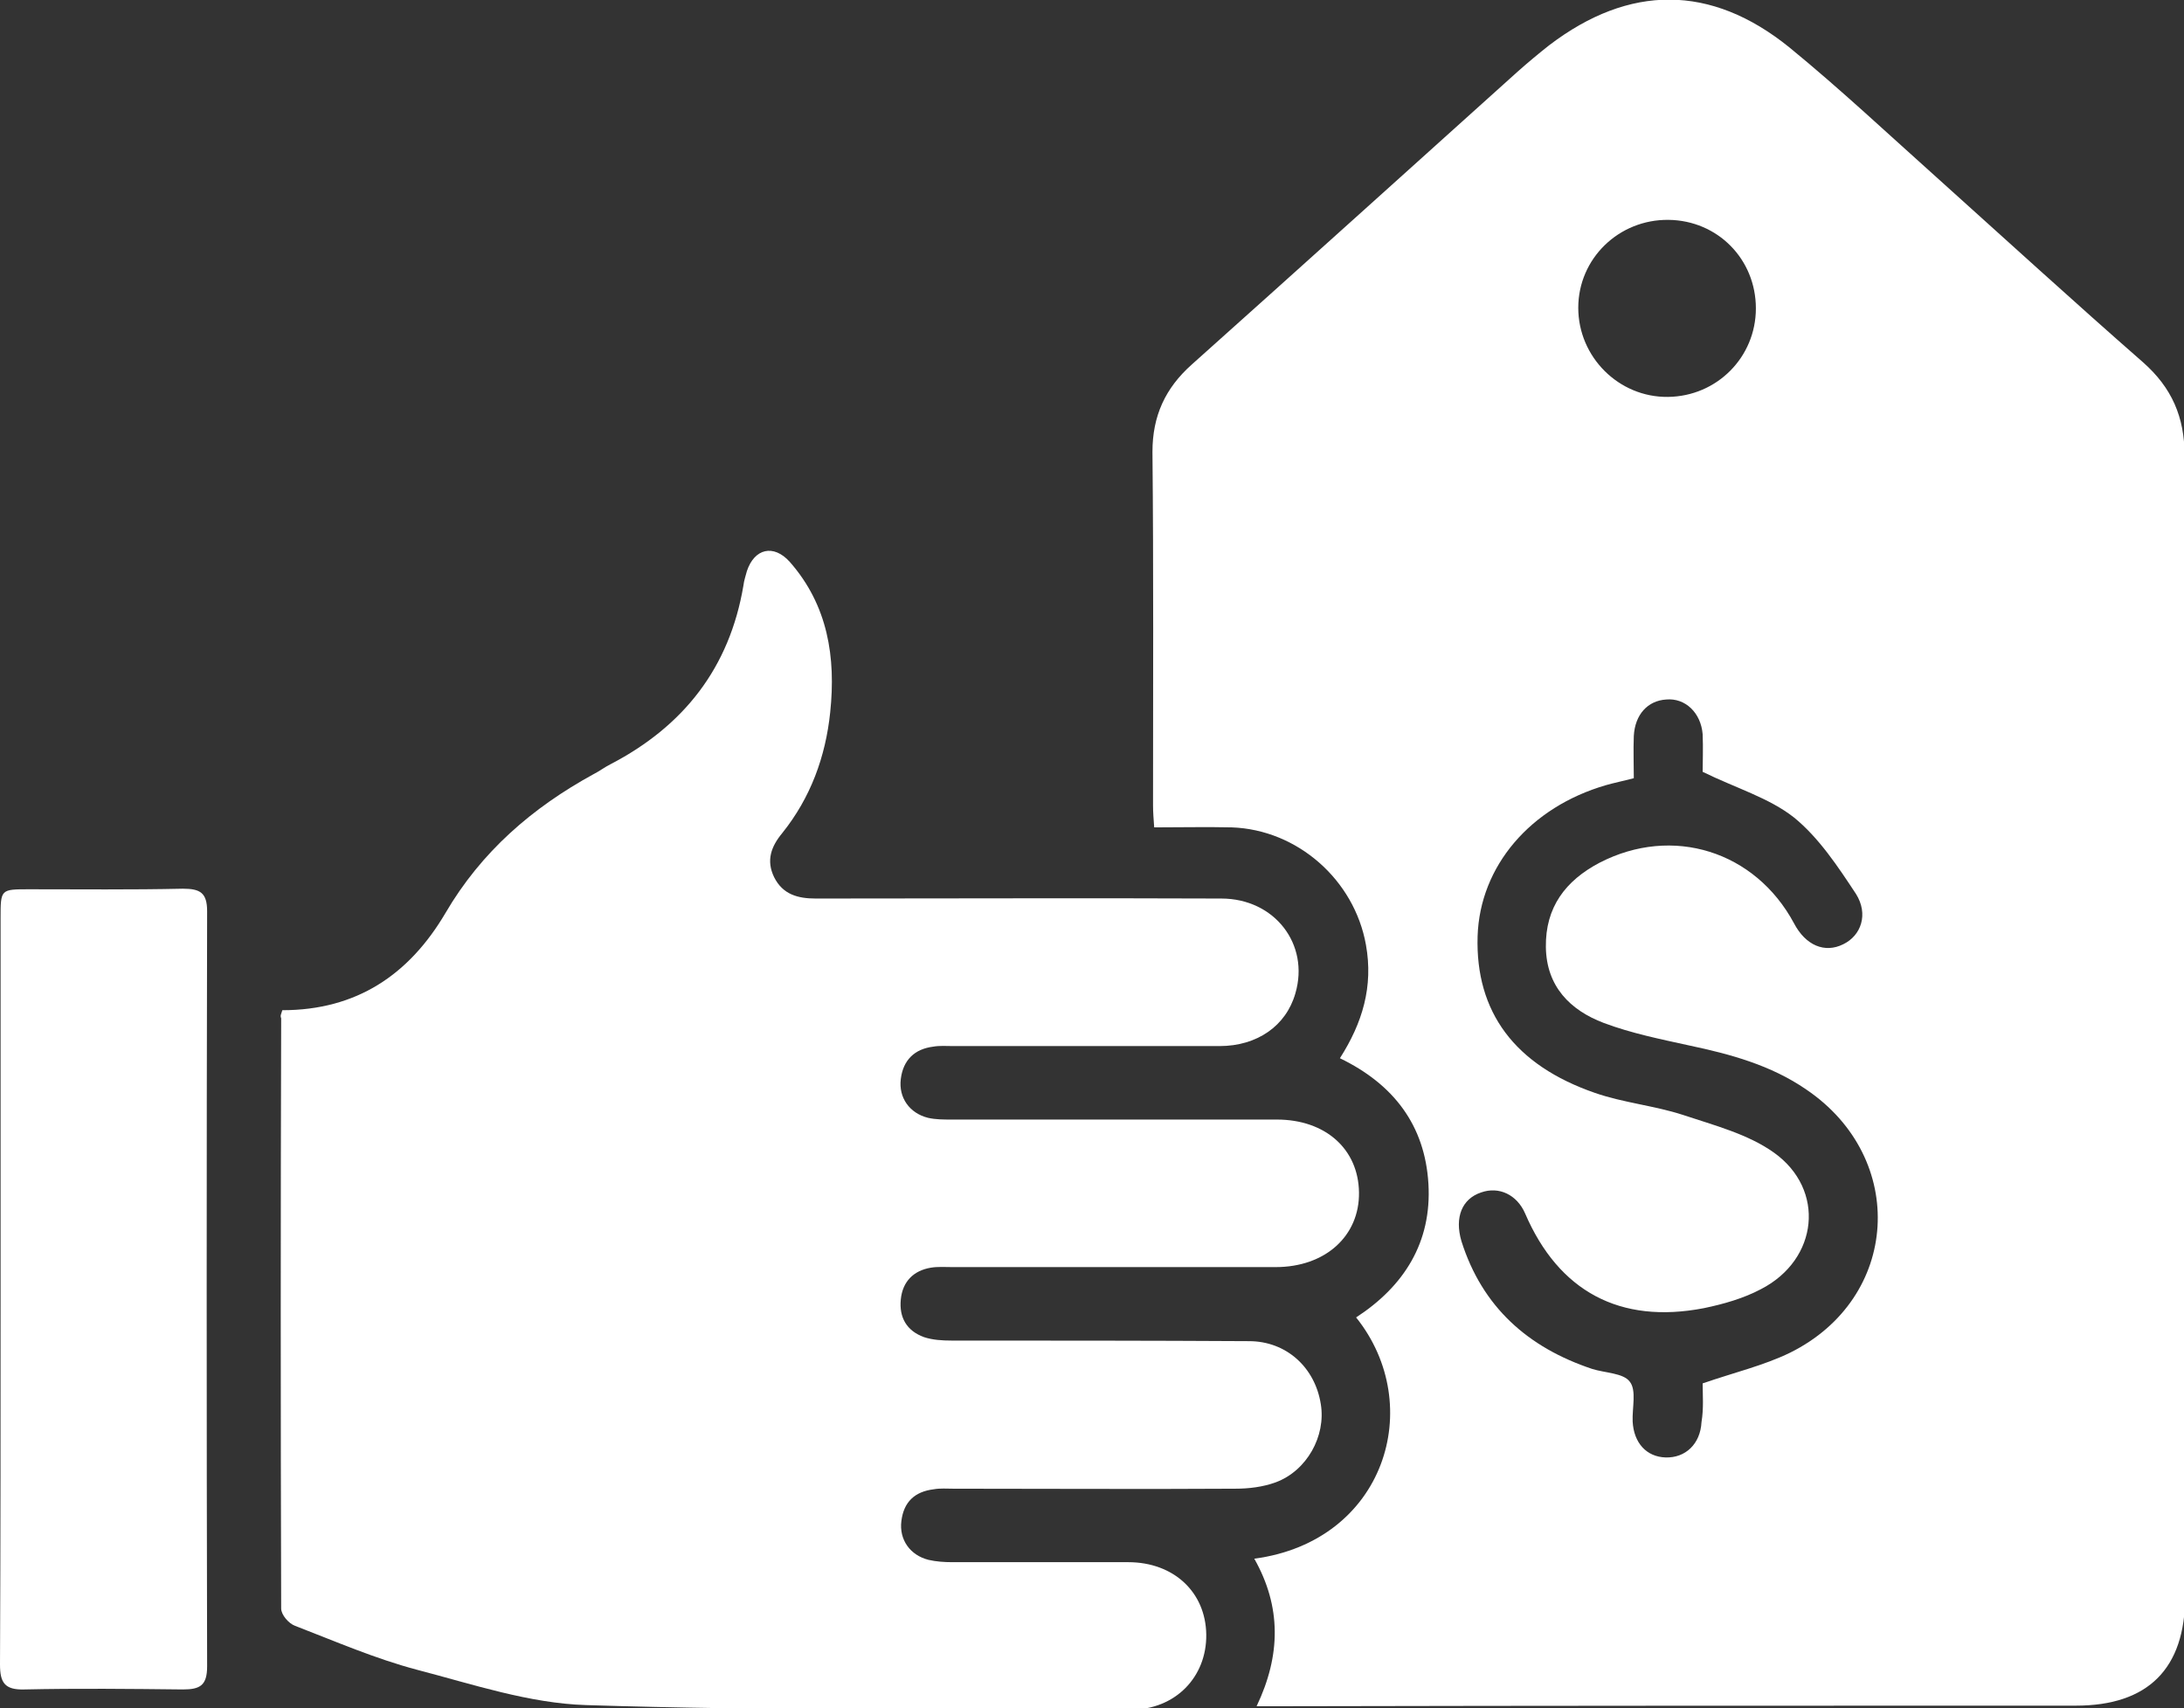
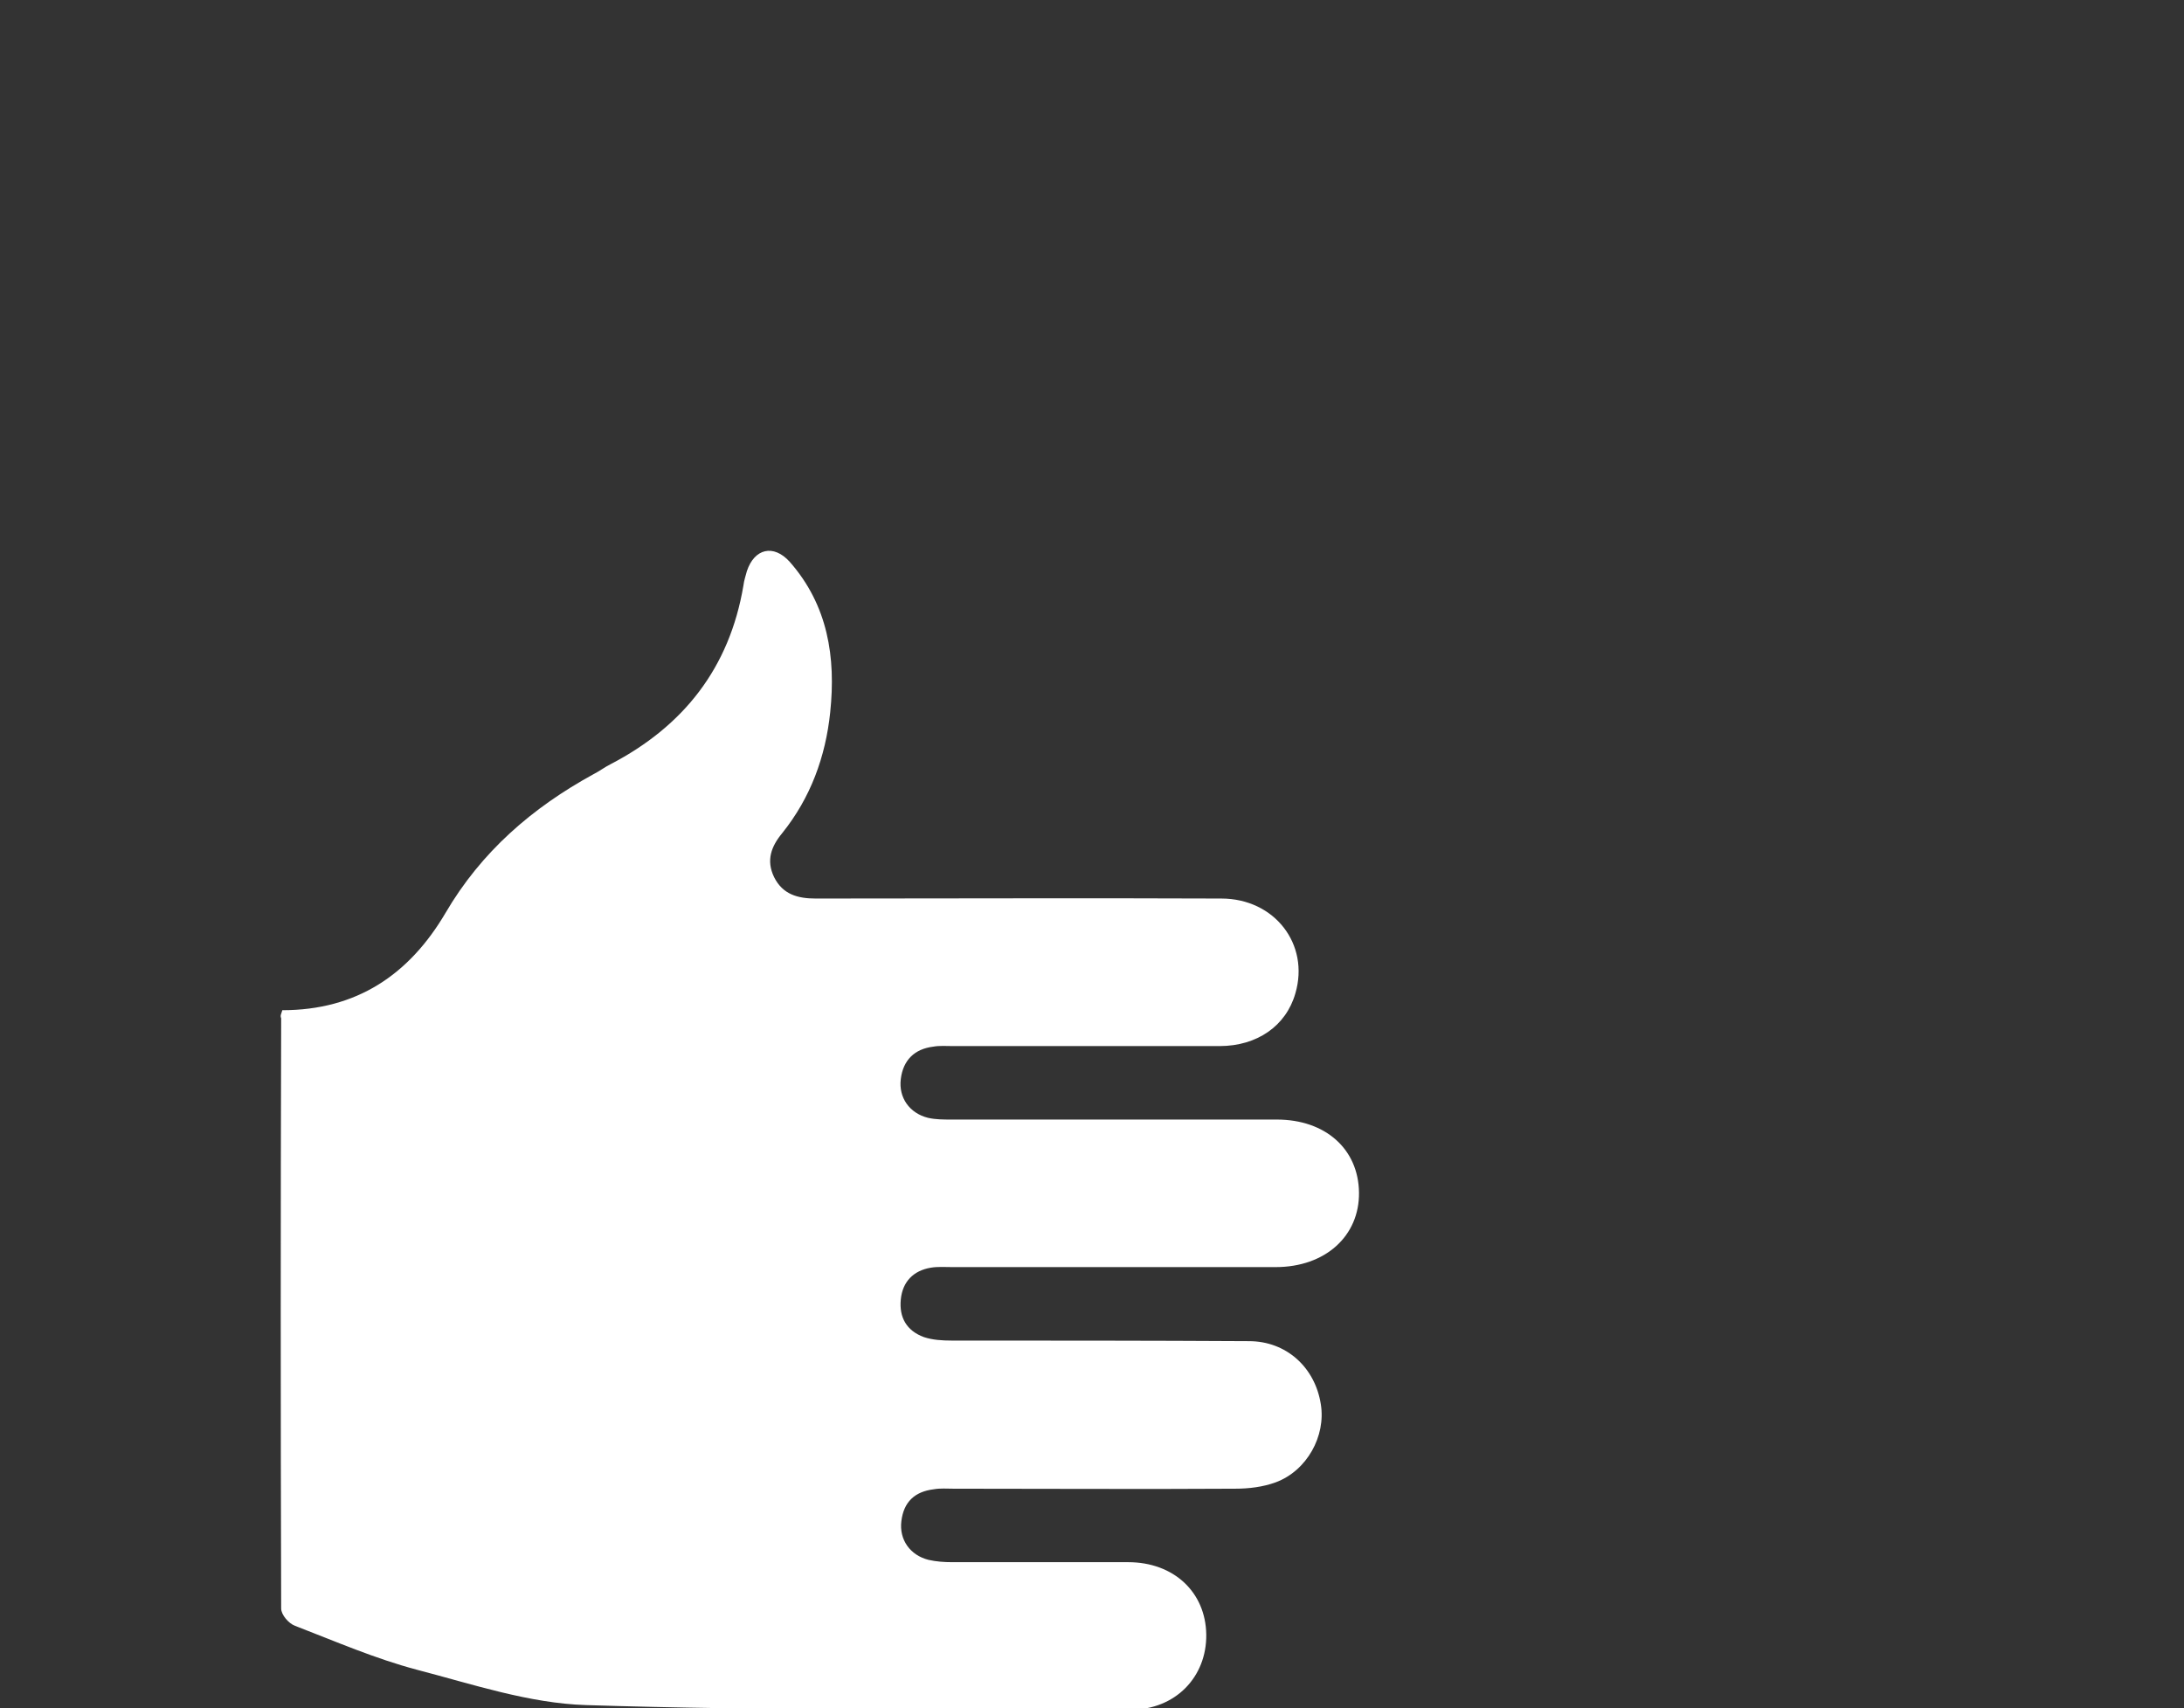
<svg xmlns="http://www.w3.org/2000/svg" version="1.1" id="Layer_1" x="0px" y="0px" viewBox="0 0 377.5 295.2" style="enable-background:new 0 0 377.5 295.2;" xml:space="preserve">
  <rect x="0" y="0" width="377.5" height="295.2" fill="#333333" stroke="none" />
-   <path style="fill:#FFFFFF;" d="M217.2,294.9c4.2-8.8,4.3-17.2-0.4-25.5c22.6-3,29.8-26.5,17.6-41.7c8.3-5.4,13.1-13,12.5-23.1  c-0.6-10.1-6-17.2-15.3-21.7c3.9-6.1,5.8-12.4,4.5-19.6c-2-11.2-11.8-19.9-23.2-20.3c-4.4-0.1-8.7,0-13.4,0  c-0.1-1.4-0.2-2.6-0.2-3.8c0-20.4,0.1-40.7-0.1-61.1c0-6.2,2.2-11,6.8-15.1c18.8-16.8,37.5-33.7,56.3-50.6c1.8-1.6,3.6-3.1,5.5-4.6  c13.8-10.5,27.9-10.6,41.5,0.4c8.8,7.2,17.1,15,25.6,22.6c11.8,10.6,23.5,21.3,35.5,31.8c5,4.4,7.2,9.5,7.2,16.1  c0,65.7,0,131.5,0.1,197.2c0,12.5-6.4,18.9-18.9,18.9c-45.5,0-91,0-136.5,0.1C220.6,294.9,219.2,294.9,217.2,294.9z M294.3,239.1  c5.5-1.9,10.6-3.1,15.1-5.3c19-9.4,20.4-33.6,2.8-45.5c-6.1-4.2-13.1-6.1-20.2-7.6c-5-1.1-10-2.1-14.8-3.9c-5.8-2.2-9.9-6.3-10-13.1  c-0.1-6.9,3.4-11.5,9.3-14.6c12.6-6.5,26.9-2,33.6,10.5c2,3.8,5.3,5.2,8.5,3.6c3.1-1.5,4.4-5.2,2.2-8.7c-3.1-4.7-6.4-9.7-10.7-13.2  c-4.3-3.4-10.1-5.1-15.8-7.9c0-1.6,0.1-4,0-6.5c-0.3-3.7-3-6.3-6.3-6c-3.2,0.2-5.4,2.6-5.6,6.3c-0.1,2.5,0,4.9,0,7.3  c-1.9,0.5-3.4,0.8-4.8,1.2c-13.1,3.8-21.8,14-22.2,26.1c-0.4,13.1,6.4,22.3,20.3,27.1c4.9,1.7,10.3,2.2,15.2,3.8  c5.4,1.8,11.2,3.3,15.7,6.5c9,6.4,7.7,18.5-2.2,23.6c-3,1.6-6.5,2.6-9.9,3.3c-14.5,2.8-25.1-2.9-30.9-16.4c-1.4-3.2-4.5-4.7-7.6-3.6  c-3.3,1.1-4.6,4.3-3.4,8.4c3.6,11.4,11.5,18.4,22.6,22.1c2.2,0.7,5.4,0.7,6.5,2.2c1.2,1.5,0.4,4.5,0.5,6.9c0.2,3.7,2.4,6.1,5.7,6.2  c3.4,0.1,6-2.3,6.2-6.1C294.5,243.4,294.3,241.1,294.3,239.1z M303.5,53.3c0-8.5-6.6-15.2-15.1-15.3c-8.6-0.1-15.6,6.7-15.6,15.2  c0,8.5,7,15.5,15.5,15.4C296.8,68.5,303.5,61.7,303.5,53.3z" />
  <path style="fill:#FFFFFF;" d="M48.8,174.6c12.8,0,21.9-6.1,28.2-16.8c6.2-10.6,15-18.2,25.6-24c1-0.5,1.9-1.2,2.9-1.7  c12.7-6.6,20.6-16.7,23-30.9c0.1-0.9,0.4-1.7,0.6-2.5c1.3-3.9,4.6-4.7,7.4-1.6c6.6,7.5,8,16.5,7,26c-0.8,7.7-3.4,14.8-8.3,20.9  c-1.9,2.3-2.8,4.7-1.4,7.6c1.5,3,4.1,3.7,7.2,3.7c23.4,0,46.7-0.1,70.1,0c9.2,0,15.3,7.9,12.8,16.4c-1.6,5.6-6.6,9.1-13.1,9.1  c-15.4,0-30.7,0-46.1,0c-1.1,0-2.3-0.1-3.4,0.1c-3.2,0.4-5.2,2.3-5.6,5.6c-0.4,3.2,1.5,5.9,4.7,6.7c1.3,0.3,2.7,0.3,4.1,0.3  c18.7,0,37.5,0,56.2,0c8.4,0,14.1,5.1,14.2,12.6c0.1,7.5-5.8,12.9-14.4,12.9c-18.6,0-37.2,0-55.9,0c-1.2,0-2.5-0.1-3.7,0.1  c-3,0.5-4.9,2.4-5.2,5.5c-0.3,3.1,1,5.4,4,6.5c1.5,0.5,3.2,0.6,4.8,0.6c17.1,0,34.2,0,51.4,0.1c6.4,0,11.4,4.5,12.4,10.9  c0.9,5.5-2.4,11.5-7.8,13.5c-2.2,0.8-4.6,1.1-7,1.1c-16.2,0.1-32.5,0-48.7,0c-1.1,0-2.3-0.1-3.4,0.1c-3.3,0.4-5.2,2.2-5.6,5.5  c-0.4,3.2,1.5,5.9,4.7,6.7c1.3,0.3,2.7,0.4,4.1,0.4c10.1,0,20.2,0,30.4,0c7.9,0,13.4,5.2,13.5,12.5c0.1,7.3-5.3,13-13.1,13  c-31.4-0.1-62.8,0.2-94.1-0.8c-9.8-0.3-19.6-3.6-29.2-6.1c-7.2-1.9-14.1-4.9-21.1-7.6c-1.1-0.4-2.4-1.9-2.4-3c-0.1-34-0.1-68,0-102  C48.4,175.5,48.6,175.3,48.8,174.6z" />
-   <path style="fill:#FFFFFF;" d="M0.1,222.8c0-21.4,0-42.7,0-64.1c0-5,0-5,4.9-5c8.9,0,17.7,0.1,26.6-0.1c3,0,4.2,0.7,4.2,3.9  c-0.1,43.5-0.1,87,0,130.5c0,3.3-1.2,4-4.2,4c-9.1-0.1-18.2-0.2-27.4,0c-3.4,0.1-4.2-1.2-4.2-4.3C0.1,266,0.1,244.4,0.1,222.8z" />
</svg>